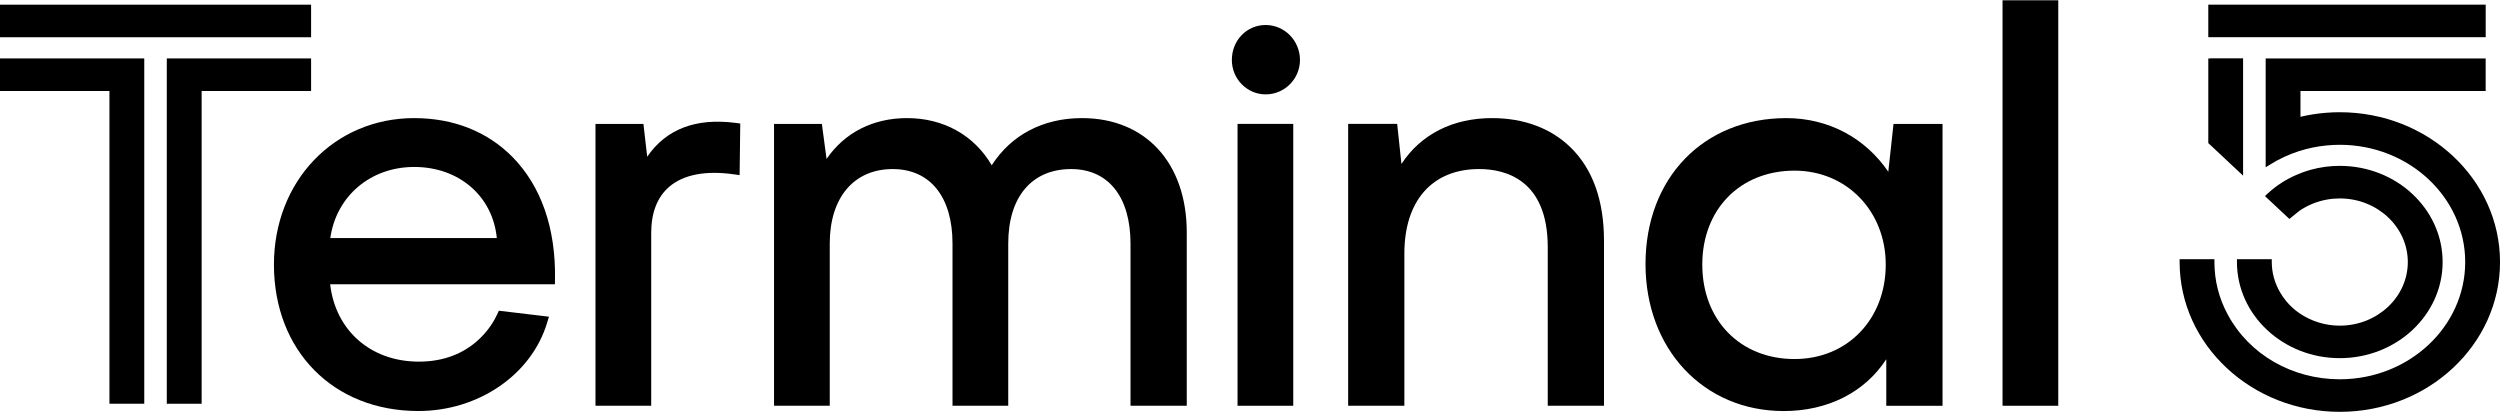
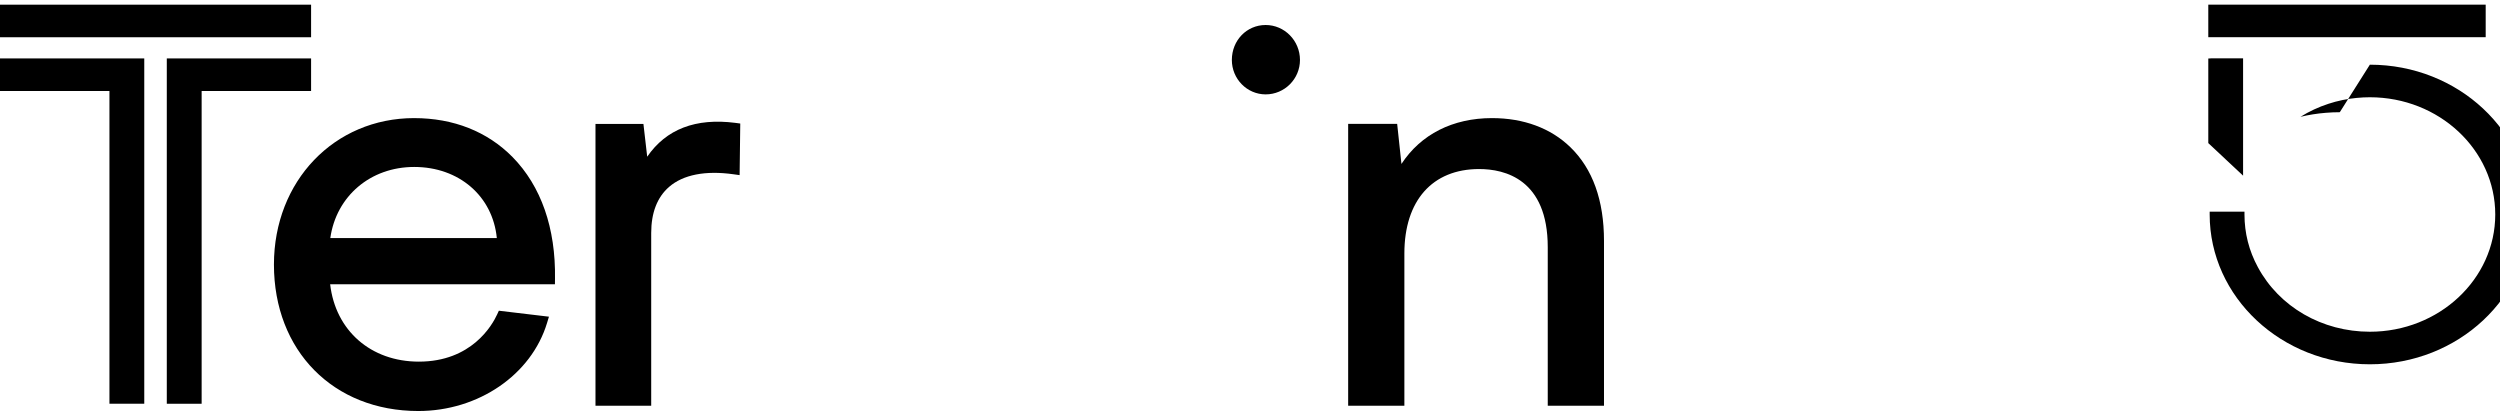
<svg xmlns="http://www.w3.org/2000/svg" xml:space="preserve" width="2.833in" height="0.467in" version="1.1" style="shape-rendering:geometricPrecision; text-rendering:geometricPrecision; image-rendering:optimizeQuality; fill-rule:evenodd; clip-rule:evenodd" viewBox="0 0 2833.33 466.66">
  <defs>
    <style type="text/css">
   
    .fil0 {fill:black;fill-rule:nonzero}
   
  </style>
  </defs>
  <g id="Layer_x0020_1">
    <g id="_2533261979568">
      <path class="fil0" d="M374.35 269.58c6.78,-47.56 45.56,-80.56 95.11,-80.56 50.72,0 88.93,33 93.6,80.56l-188.71 0zm95.11 -135.93c-90.64,0 -159,71.37 -159,165.98 0,97.73 67.32,165.99 163.65,165.99 68.08,0 128.07,-41.06 145.87,-99.79l2.16 -7.12 -56.77 -6.76 -1.89 4.11c-5.76,12.57 -29.22,53.6 -88.79,53.6 -54.37,0 -94.48,-35.15 -100.52,-87.7l254.75 0 0.07 -6.11c0.94,-57.37 -15.72,-105.13 -48.15,-138.09 -28.39,-28.83 -66.9,-44.09 -111.38,-44.09l0 -0.01z" />
      <path class="fil0" d="M733.5 177.44l-4.29 -37.21 -54.33 0 0 319.43 63.15 0 0 -195.78c0,-22.97 6.81,-40.56 20.22,-52.23 15.96,-13.86 41.19,-18.82 73,-14.35l6.98 0.97 0.74 -58.47 -5.48 -0.74c-44.98,-5.8 -78.56,7.09 -100,38.37l0 0.01z" />
-       <path class="fil0" d="M1226.25 133.65c-43.96,0 -80.17,18.95 -102.3,53.49 -19.83,-34.04 -54.57,-53.49 -95.94,-53.49 -38.57,0 -70.77,16.41 -91.26,46.3l-5.3 -39.72 -54.22 0 0 319.43 63.15 0 0 -183.86c0,-52.06 27.33,-84.39 71.33,-84.39 42.46,0 67.8,31.53 67.8,84.39l0 183.86 63.16 0 0 -183.86c0,-52.86 26.68,-84.39 71.33,-84.39 42.1,0 67.24,31.53 67.24,84.39l0 183.86 63.75 0 0 -196.37c0,-78.76 -46.62,-129.64 -118.75,-129.64l0.02 0z" />
-       <polygon class="fil0" points="1402.54,459.66 1465.69,459.66 1465.69,140.21 1402.54,140.21 " />
      <path class="fil0" d="M1690.96 133.65c-44.48,0 -80.69,18.39 -102.65,51.95l-4.85 -45.39 -55.54 0 0 319.43 63.71 0 0 -172.55c0,-59.92 31.7,-95.71 84.74,-95.71 29.04,0 77.75,11.52 77.75,88.55l0 179.7 63.75 0 0 -186.82c0,-45.99 -12.84,-81.74 -38.2,-106.28 -22.2,-21.51 -52.89,-32.88 -88.72,-32.88l0 0z" />
-       <path class="fil0" d="M2137.17 299.65c0,62.04 -43.48,107.06 -103.38,107.06 -61.56,0 -104.53,-44.04 -104.53,-107.06 0,-62.67 42.98,-106.45 104.53,-106.45 58.93,0 103.38,45.77 103.38,106.45zm2.9 -105.17c-26.36,-38.72 -68.19,-60.81 -115.6,-60.81 -93.96,0 -159.56,68.02 -159.56,165.4 0,96.5 65.89,166.59 156.63,166.59 49.96,0 91.9,-21.3 116.24,-58.73l0 52.75 63.75 0 0 -319.43 -55.56 0 -5.91 54.26 0 -0.02z" />
-       <polygon class="fil0" points="2269.54,459.66 2332.7,459.66 2332.7,0.13 2269.54,0.13 " />
      <path class="fil0" d="M1434.41 28.14c-21.47,0 -38.31,17.39 -38.31,39.63 0,21.48 17.18,39 38.31,39 21.44,0 38.89,-17.52 38.89,-39 0,-21.85 -17.46,-39.63 -38.89,-39.63z" />
      <polygon class="fil0" points="-0,42.02 352.57,42.02 352.57,5.1 -0,5.1 " />
      <polygon class="fil0" points="-0,102.93 124.04,102.93 124.04,457.35 163.5,457.35 163.5,66.02 -0,66.02 " />
      <polygon class="fil0" points="352.57,66.02 189.03,66.02 189.03,457.39 228.52,457.39 228.52,102.93 352.57,102.93 " />
      <polygon class="fil0" points="2502.73,41.96 2817.11,41.96 2817.11,5.07 2502.73,5.07 " />
-       <path class="fil0" d="M2535.2 293.54l0 3.25c0,60.05 52.3,108.93 116.55,108.93 64.27,0 116.55,-48.88 116.55,-108.93 0,-60.13 -52.26,-109.01 -116.55,-109.01 -5.37,0 -10.76,0.35 -16.03,1.01 -11.87,1.57 -23.15,4.72 -33.48,9.36 -11.87,5.2 -22.52,12.08 -31.64,20.46l-3.66 3.42 27.69 25.9 11.18 -9.05c9.22,-6.39 19.97,-10.83 31.11,-12.84 4.89,-0.91 9.88,-1.35 14.84,-1.35 42.49,0 77.09,32.33 77.09,72.11 0,39.69 -34.6,72.07 -77.09,72.07 -16.31,0 -32.02,-4.81 -45.46,-13.9l-0.52 -0.35c-2.34,-1.64 -4.61,-3.39 -6.74,-5.24 -5.87,-5.17 -10.89,-11.31 -14.94,-18.23 -6.15,-10.57 -9.43,-22.46 -9.43,-34.36l0 -3.25 -39.46 0 -0.01 0z" />
      <polygon class="fil0" points="2542.16,65.93 2506.06,65.93 2502.73,66.13 2502.73,161.97 2542.16,198.89 " />
-       <path class="fil0" d="M2651.76 126.98c-5.31,0 -10.65,0.24 -15.81,0.67 -9.53,0.73 -19.2,2.27 -28.74,4.54l0 -29.26 209.88 0 0 -36.9 -249.33 0 0 123.39 5.39 -3.35c9.85,-6.15 20.53,-11.11 31.74,-14.77 10.24,-3.35 20.92,-5.59 31.74,-6.63 5.24,-0.52 10.24,-0.76 15.16,-0.76 78.35,0 142.1,59.6 142.1,132.88 0,73.26 -63.75,132.86 -142.1,132.86 -54.05,0 -102.69,-28.07 -126.95,-73.22 -10.07,-18.54 -15.16,-38.61 -15.16,-59.64l0 -3.25 -39.45 0 0 3.25c0,93.61 81.46,169.76 181.56,169.76 100.13,0 181.56,-76.15 181.56,-169.76 0,-93.64 -81.42,-169.79 -181.56,-169.79l-0.02 -0z" />
+       <path class="fil0" d="M2651.76 126.98c-5.31,0 -10.65,0.24 -15.81,0.67 -9.53,0.73 -19.2,2.27 -28.74,4.54c9.85,-6.15 20.53,-11.11 31.74,-14.77 10.24,-3.35 20.92,-5.59 31.74,-6.63 5.24,-0.52 10.24,-0.76 15.16,-0.76 78.35,0 142.1,59.6 142.1,132.88 0,73.26 -63.75,132.86 -142.1,132.86 -54.05,0 -102.69,-28.07 -126.95,-73.22 -10.07,-18.54 -15.16,-38.61 -15.16,-59.64l0 -3.25 -39.45 0 0 3.25c0,93.61 81.46,169.76 181.56,169.76 100.13,0 181.56,-76.15 181.56,-169.76 0,-93.64 -81.42,-169.79 -181.56,-169.79l-0.02 -0z" />
    </g>
  </g>
</svg>